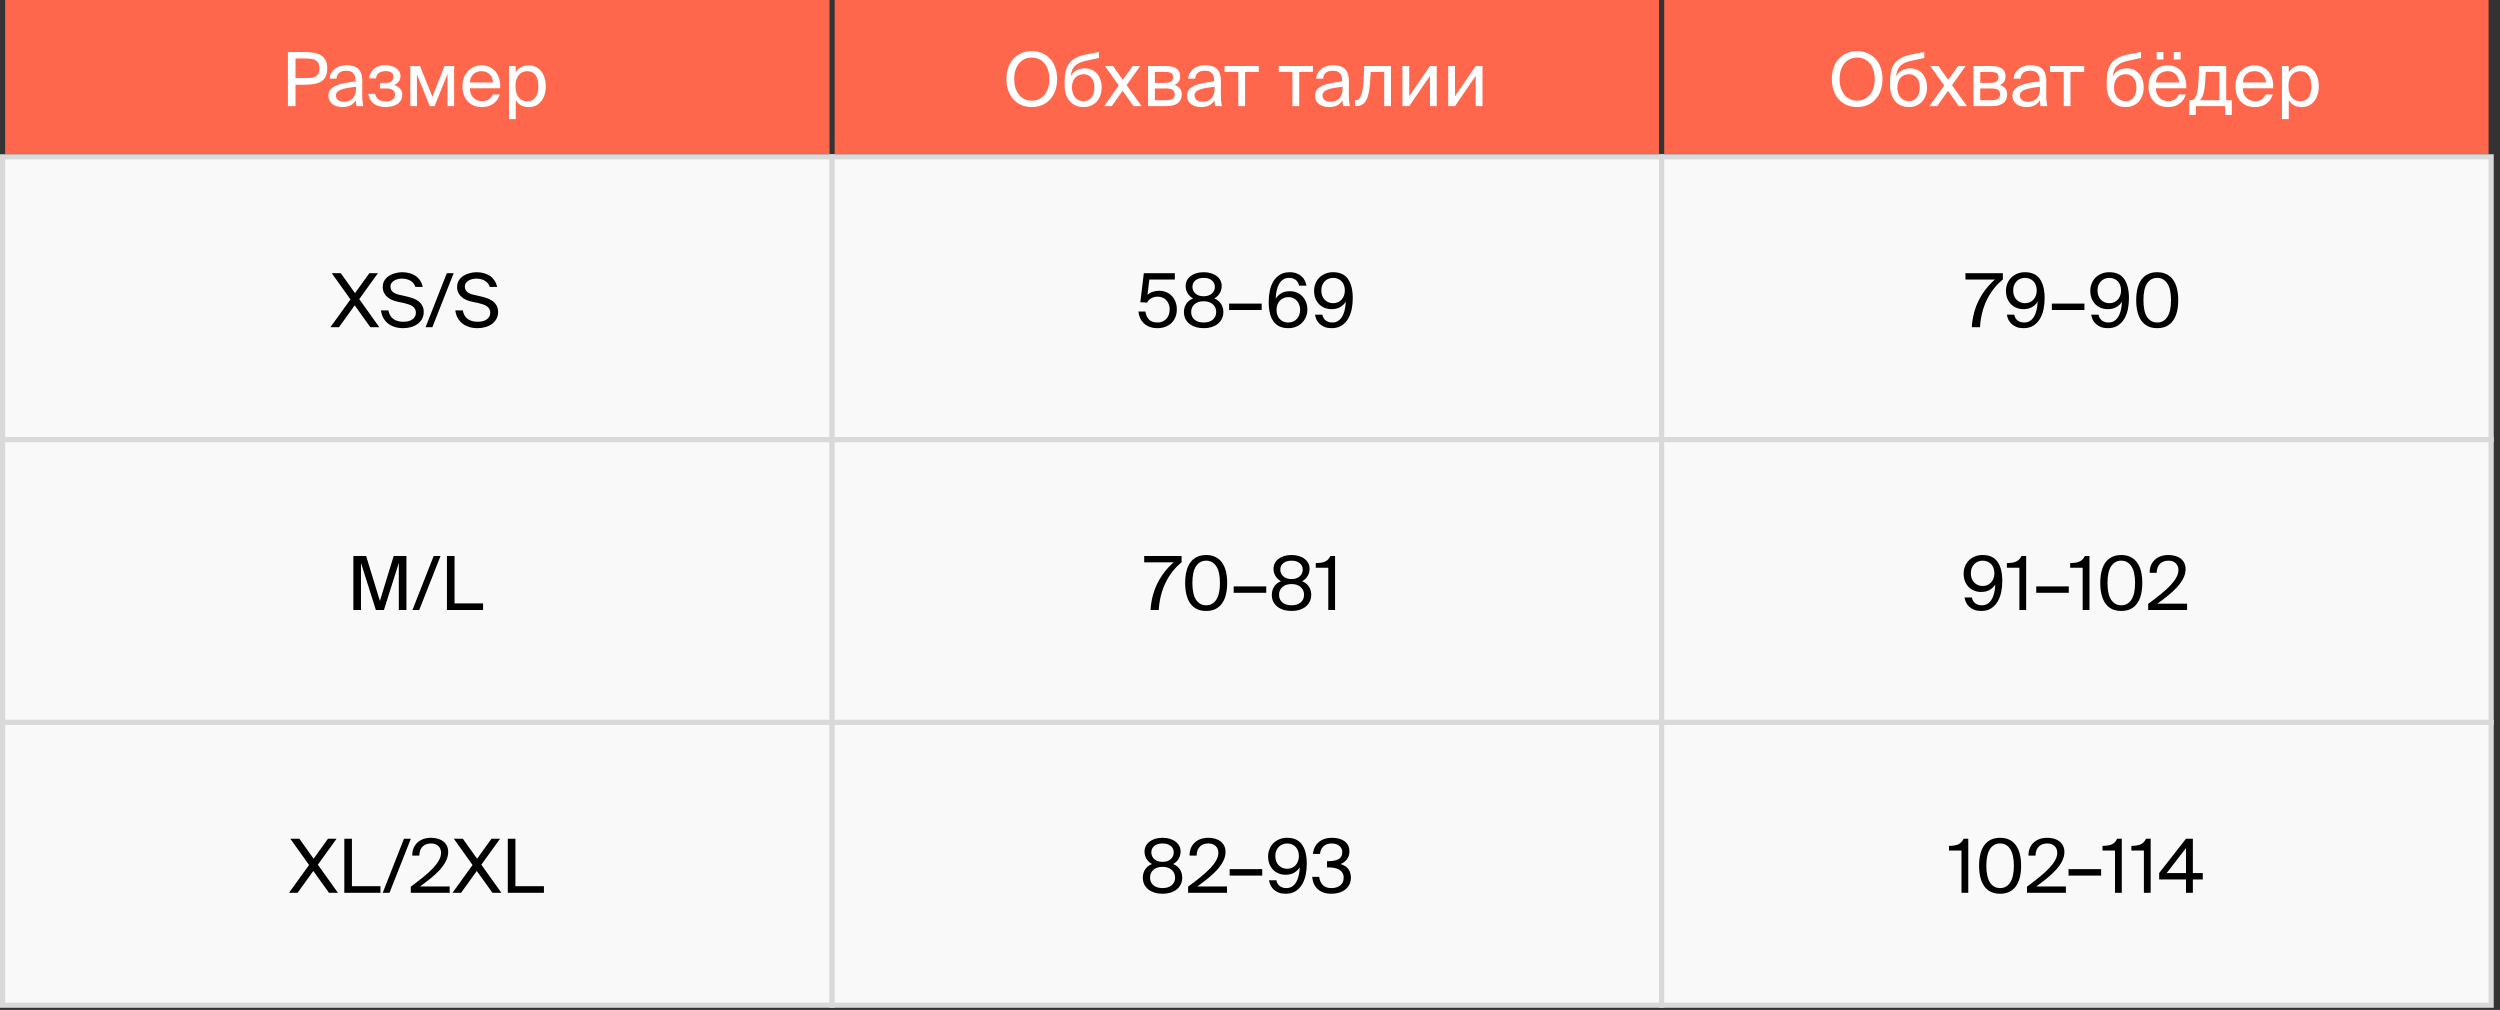
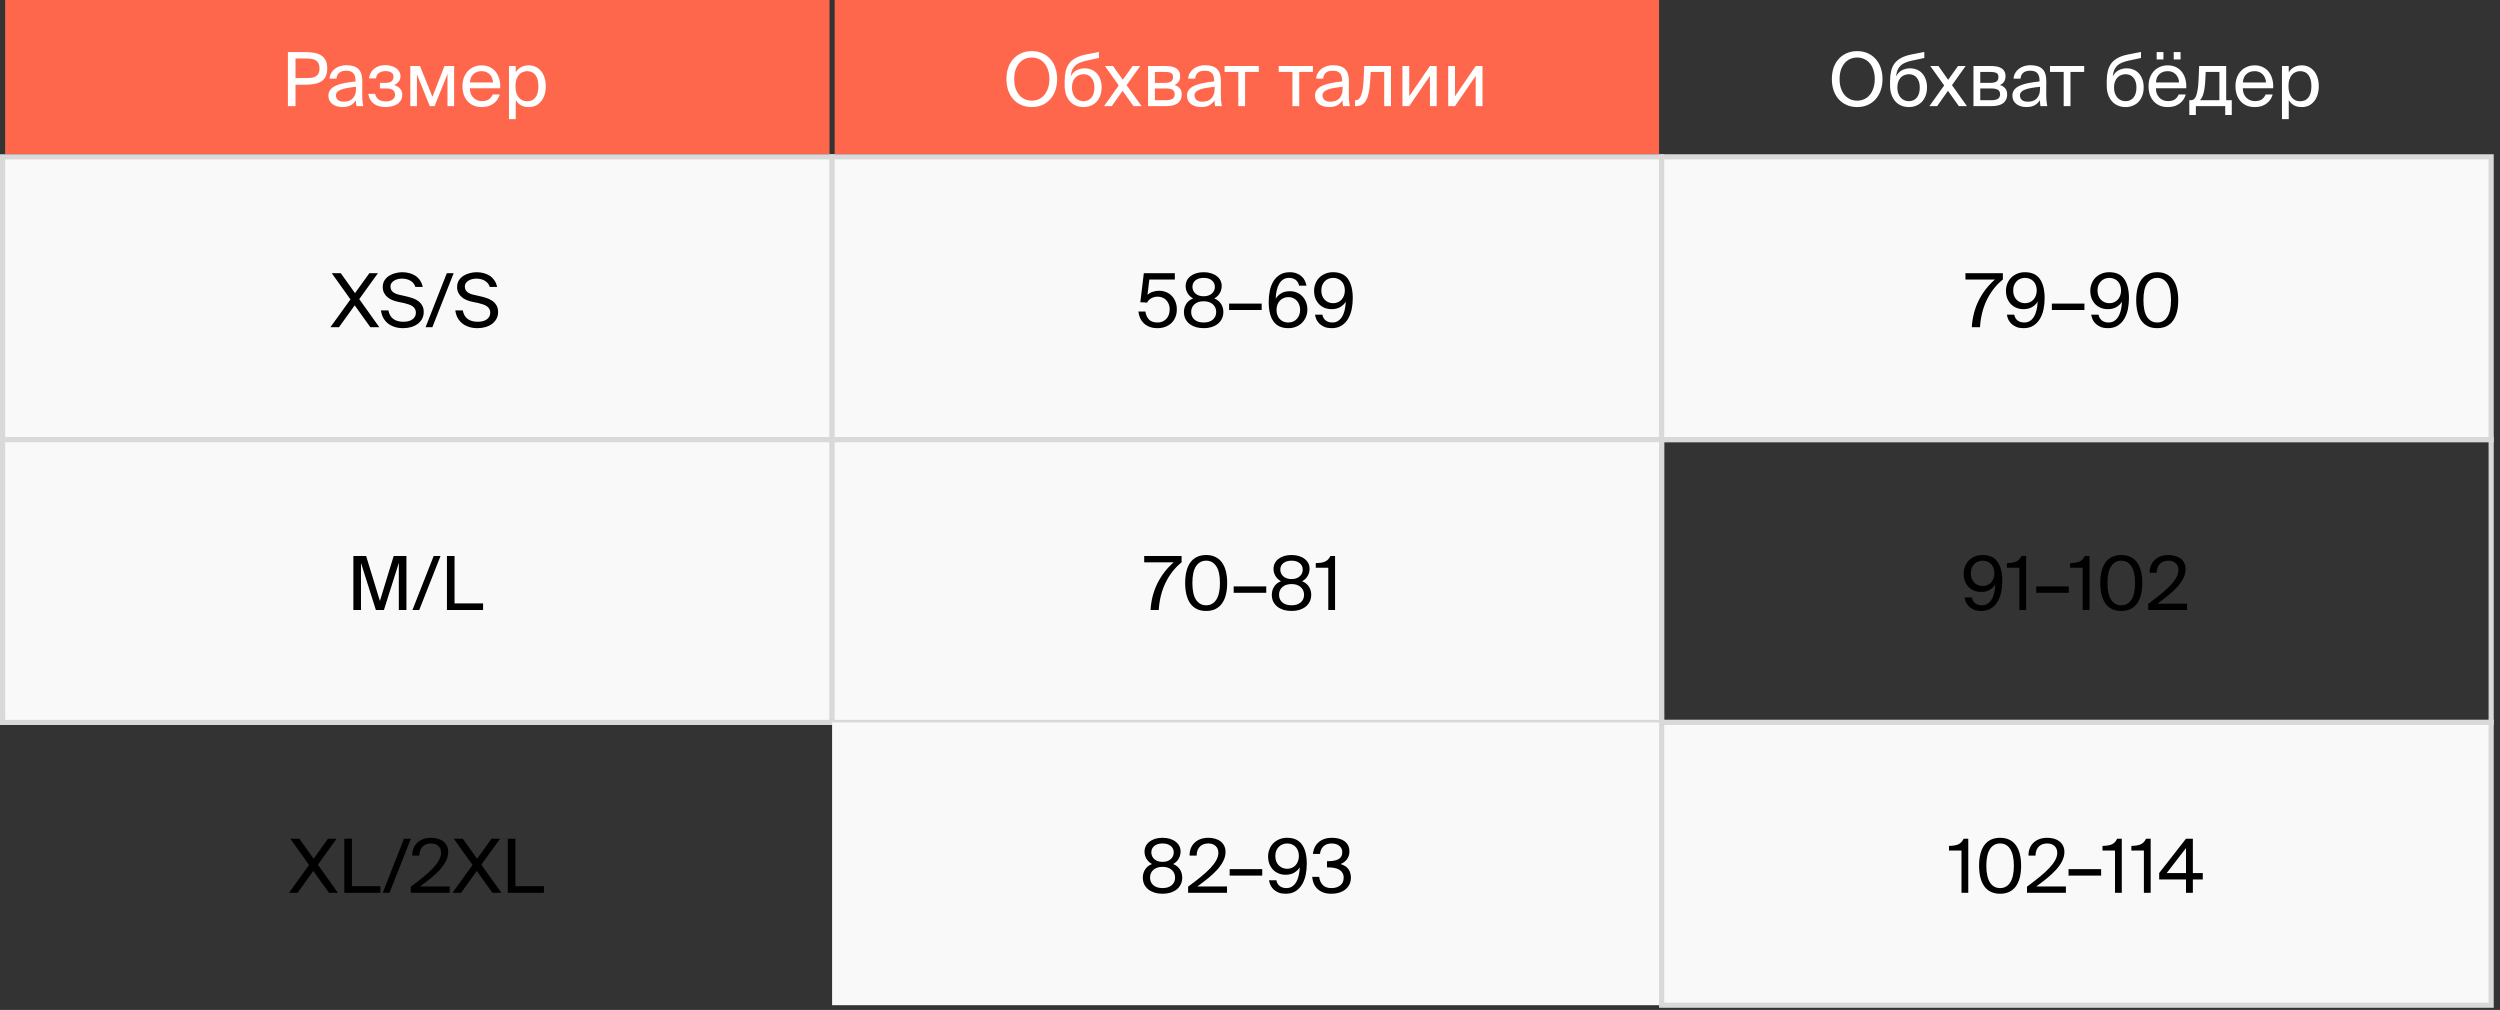
<svg xmlns="http://www.w3.org/2000/svg" width="302" height="122" viewBox="0 0 302 122" fill="none">
  <rect x="0" y="0" width="302" height="122" fill="#333333" stroke="none" />
  <rect width="99.586" height="18.634" transform="translate(0.621)" fill="#FF674D" />
  <path d="M36.821 6.292C37.217 6.292 37.58 6.319 37.91 6.373C38.246 6.427 38.534 6.529 38.774 6.679C39.014 6.823 39.2 7.024 39.332 7.282C39.464 7.534 39.53 7.861 39.53 8.263C39.53 8.671 39.464 9.004 39.332 9.262C39.2 9.514 39.014 9.712 38.774 9.856C38.534 10 38.246 10.099 37.91 10.153C37.58 10.207 37.217 10.234 36.821 10.234H35.696V12.817H34.778V6.292H36.821ZM35.696 7.066V9.433H36.893C37.133 9.433 37.355 9.424 37.559 9.406C37.769 9.382 37.949 9.331 38.099 9.253C38.255 9.169 38.375 9.052 38.459 8.902C38.549 8.746 38.594 8.533 38.594 8.263C38.594 7.999 38.549 7.789 38.459 7.633C38.375 7.471 38.255 7.348 38.099 7.264C37.949 7.18 37.769 7.126 37.559 7.102C37.355 7.078 37.133 7.066 36.893 7.066H35.696ZM43.01 10.486C42.638 10.522 42.302 10.567 42.002 10.621C41.702 10.669 41.447 10.732 41.237 10.81C41.027 10.882 40.865 10.978 40.751 11.098C40.637 11.212 40.58 11.353 40.58 11.521C40.58 11.749 40.661 11.935 40.823 12.079C40.991 12.217 41.222 12.286 41.516 12.286C41.708 12.286 41.894 12.262 42.074 12.214C42.254 12.16 42.413 12.073 42.551 11.953C42.689 11.827 42.8 11.659 42.884 11.449C42.968 11.239 43.01 10.972 43.01 10.648V10.486ZM41.336 12.934C41.108 12.934 40.892 12.901 40.688 12.835C40.49 12.775 40.313 12.688 40.157 12.574C40.007 12.454 39.887 12.31 39.797 12.142C39.713 11.968 39.671 11.773 39.671 11.557C39.671 11.269 39.749 11.029 39.905 10.837C40.061 10.639 40.28 10.477 40.562 10.351C40.85 10.219 41.195 10.114 41.597 10.036C41.999 9.958 42.449 9.892 42.947 9.838V9.703C42.947 9.475 42.917 9.286 42.857 9.136C42.803 8.986 42.725 8.869 42.623 8.785C42.521 8.695 42.401 8.632 42.263 8.596C42.125 8.56 41.978 8.542 41.822 8.542C41.444 8.542 41.159 8.629 40.967 8.803C40.775 8.971 40.67 9.205 40.652 9.505H39.806C39.824 9.247 39.893 9.016 40.013 8.812C40.133 8.608 40.286 8.437 40.472 8.299C40.658 8.161 40.868 8.056 41.102 7.984C41.336 7.912 41.579 7.876 41.831 7.876C42.503 7.876 42.995 8.032 43.307 8.344C43.619 8.656 43.772 9.16 43.766 9.856L43.757 10.99C43.751 11.398 43.757 11.749 43.775 12.043C43.799 12.331 43.835 12.589 43.883 12.817H43.055C43.043 12.727 43.031 12.622 43.019 12.502C43.007 12.382 42.998 12.25 42.992 12.106C42.842 12.358 42.635 12.559 42.371 12.709C42.113 12.859 41.768 12.934 41.336 12.934ZM47.614 10.279C47.74 10.315 47.863 10.366 47.983 10.432C48.103 10.498 48.208 10.579 48.298 10.675C48.388 10.765 48.46 10.876 48.514 11.008C48.568 11.134 48.595 11.278 48.595 11.44C48.595 11.704 48.538 11.929 48.424 12.115C48.316 12.301 48.166 12.457 47.974 12.583C47.788 12.703 47.572 12.79 47.326 12.844C47.08 12.904 46.822 12.934 46.552 12.934C46.294 12.934 46.048 12.901 45.814 12.835C45.586 12.775 45.379 12.682 45.193 12.556C45.013 12.424 44.86 12.259 44.734 12.061C44.614 11.857 44.533 11.617 44.491 11.341H45.319C45.385 11.653 45.529 11.884 45.751 12.034C45.973 12.178 46.258 12.25 46.606 12.25C46.948 12.25 47.218 12.178 47.416 12.034C47.62 11.89 47.722 11.704 47.722 11.476C47.722 11.194 47.632 10.993 47.452 10.873C47.272 10.747 47.011 10.684 46.669 10.684H45.895V10.009H46.624C46.906 10.009 47.128 9.946 47.29 9.82C47.452 9.694 47.533 9.505 47.533 9.253C47.533 9.025 47.44 8.857 47.254 8.749C47.074 8.641 46.852 8.587 46.588 8.587C46.288 8.587 46.03 8.653 45.814 8.785C45.604 8.911 45.472 9.139 45.418 9.469H44.572C44.656 8.941 44.878 8.542 45.238 8.272C45.598 8.002 46.033 7.867 46.543 7.867C46.783 7.867 47.011 7.897 47.227 7.957C47.449 8.011 47.644 8.095 47.812 8.209C47.986 8.323 48.124 8.467 48.226 8.641C48.328 8.809 48.379 9.007 48.379 9.235C48.379 9.481 48.304 9.691 48.154 9.865C48.01 10.039 47.83 10.177 47.614 10.279ZM54.858 12.817H54.057V8.929L52.5 12.817H51.915L50.367 8.983V12.817H49.566V7.975H50.736L52.239 11.701L53.688 7.975H54.858V12.817ZM58.217 12.934C57.827 12.934 57.485 12.871 57.191 12.745C56.903 12.613 56.66 12.433 56.462 12.205C56.264 11.977 56.114 11.71 56.012 11.404C55.916 11.098 55.868 10.765 55.868 10.405C55.868 10.021 55.925 9.676 56.039 9.37C56.159 9.058 56.321 8.794 56.525 8.578C56.735 8.356 56.981 8.188 57.263 8.074C57.545 7.954 57.854 7.894 58.19 7.894C58.562 7.894 58.892 7.966 59.18 8.11C59.474 8.254 59.717 8.452 59.909 8.704C60.101 8.956 60.239 9.25 60.323 9.586C60.413 9.922 60.446 10.282 60.422 10.666H56.759C56.759 10.906 56.795 11.122 56.867 11.314C56.945 11.506 57.05 11.668 57.182 11.8C57.314 11.932 57.467 12.034 57.641 12.106C57.815 12.178 58.001 12.214 58.199 12.214C58.577 12.214 58.865 12.142 59.063 11.998C59.261 11.848 59.411 11.653 59.513 11.413H60.359C60.305 11.623 60.218 11.821 60.098 12.007C59.978 12.187 59.828 12.346 59.648 12.484C59.474 12.622 59.267 12.733 59.027 12.817C58.787 12.895 58.517 12.934 58.217 12.934ZM58.19 8.596C57.776 8.596 57.44 8.716 57.182 8.956C56.924 9.19 56.786 9.526 56.768 9.964H59.558C59.552 9.796 59.519 9.631 59.459 9.469C59.399 9.301 59.312 9.154 59.198 9.028C59.084 8.896 58.943 8.791 58.775 8.713C58.607 8.635 58.412 8.596 58.19 8.596ZM62.303 7.975V8.74C62.453 8.482 62.657 8.278 62.915 8.128C63.173 7.972 63.497 7.894 63.887 7.894C64.175 7.894 64.442 7.951 64.688 8.065C64.934 8.179 65.15 8.344 65.336 8.56C65.522 8.776 65.666 9.04 65.768 9.352C65.876 9.664 65.93 10.018 65.93 10.414C65.93 10.816 65.876 11.173 65.768 11.485C65.666 11.797 65.522 12.061 65.336 12.277C65.15 12.493 64.934 12.658 64.688 12.772C64.442 12.88 64.175 12.934 63.887 12.934C63.497 12.934 63.173 12.859 62.915 12.709C62.657 12.553 62.453 12.346 62.303 12.088V14.392H61.484V7.975H62.303ZM62.267 10.414C62.267 10.732 62.306 11.008 62.384 11.242C62.462 11.47 62.567 11.659 62.699 11.809C62.831 11.953 62.981 12.061 63.149 12.133C63.323 12.199 63.5 12.232 63.68 12.232C64.118 12.232 64.454 12.076 64.688 11.764C64.922 11.446 65.039 10.996 65.039 10.414C65.039 9.832 64.922 9.385 64.688 9.073C64.454 8.755 64.118 8.596 63.68 8.596C63.5 8.596 63.323 8.632 63.149 8.704C62.981 8.77 62.831 8.878 62.699 9.028C62.567 9.172 62.462 9.361 62.384 9.595C62.306 9.823 62.267 10.096 62.267 10.414Z" fill="white" />
  <rect width="99.586" height="18.634" transform="translate(100.828)" fill="#FF674D" />
  <path d="M122.516 9.55C122.516 9.97 122.57 10.342 122.678 10.666C122.792 10.99 122.942 11.263 123.128 11.485C123.32 11.707 123.545 11.875 123.803 11.989C124.061 12.103 124.34 12.16 124.64 12.16C124.934 12.16 125.21 12.103 125.468 11.989C125.732 11.875 125.957 11.707 126.143 11.485C126.335 11.263 126.485 10.99 126.593 10.666C126.707 10.342 126.764 9.97 126.764 9.55C126.764 9.13 126.707 8.758 126.593 8.434C126.485 8.11 126.335 7.84 126.143 7.624C125.957 7.402 125.732 7.234 125.468 7.12C125.21 7.006 124.934 6.949 124.64 6.949C124.34 6.949 124.061 7.006 123.803 7.12C123.545 7.234 123.32 7.402 123.128 7.624C122.942 7.84 122.792 8.11 122.678 8.434C122.57 8.758 122.516 9.13 122.516 9.55ZM127.7 9.55C127.7 10.042 127.628 10.495 127.484 10.909C127.346 11.323 127.142 11.68 126.872 11.98C126.608 12.28 126.287 12.514 125.909 12.682C125.531 12.85 125.108 12.934 124.64 12.934C124.172 12.934 123.749 12.85 123.371 12.682C122.993 12.514 122.669 12.28 122.399 11.98C122.135 11.68 121.931 11.323 121.787 10.909C121.649 10.495 121.58 10.042 121.58 9.55C121.58 9.058 121.649 8.605 121.787 8.191C121.931 7.777 122.135 7.423 122.399 7.129C122.669 6.829 122.993 6.595 123.371 6.427C123.749 6.259 124.172 6.175 124.64 6.175C125.108 6.175 125.531 6.259 125.909 6.427C126.287 6.595 126.608 6.829 126.872 7.129C127.142 7.423 127.346 7.777 127.484 8.191C127.628 8.605 127.7 9.058 127.7 9.55ZM131.032 8.254C131.308 8.254 131.569 8.302 131.815 8.398C132.061 8.494 132.277 8.638 132.463 8.83C132.649 9.022 132.796 9.262 132.904 9.55C133.018 9.832 133.075 10.165 133.075 10.549C133.075 10.939 133.015 11.284 132.895 11.584C132.781 11.878 132.625 12.127 132.427 12.331C132.229 12.529 131.995 12.679 131.725 12.781C131.461 12.883 131.182 12.934 130.888 12.934C130.576 12.934 130.282 12.88 130.006 12.772C129.73 12.664 129.487 12.499 129.277 12.277C129.073 12.055 128.911 11.782 128.791 11.458C128.671 11.128 128.611 10.741 128.611 10.297V9.739C128.617 9.301 128.662 8.911 128.746 8.569C128.83 8.221 128.968 7.918 129.16 7.66C129.358 7.396 129.619 7.177 129.943 7.003C130.267 6.823 130.672 6.685 131.158 6.589L132.751 6.274V7.003L131.203 7.336C130.909 7.402 130.651 7.483 130.429 7.579C130.213 7.669 130.027 7.789 129.871 7.939C129.721 8.083 129.601 8.263 129.511 8.479C129.427 8.689 129.37 8.944 129.34 9.244C129.502 8.908 129.733 8.659 130.033 8.497C130.339 8.335 130.672 8.254 131.032 8.254ZM130.888 12.223C131.284 12.223 131.602 12.079 131.842 11.791C132.082 11.503 132.202 11.095 132.202 10.567C132.202 10.303 132.169 10.072 132.103 9.874C132.037 9.67 131.944 9.502 131.824 9.37C131.71 9.232 131.572 9.13 131.41 9.064C131.254 8.998 131.083 8.965 130.897 8.965C130.711 8.965 130.534 8.998 130.366 9.064C130.198 9.124 130.048 9.22 129.916 9.352C129.79 9.484 129.688 9.652 129.61 9.856C129.532 10.054 129.493 10.288 129.493 10.558C129.493 10.816 129.526 11.047 129.592 11.251C129.664 11.455 129.76 11.629 129.88 11.773C130.006 11.917 130.153 12.028 130.321 12.106C130.495 12.184 130.684 12.223 130.888 12.223ZM136.093 10.288L137.902 12.817H136.921L135.607 10.972L134.302 12.817H133.366L135.148 10.324L133.474 7.975H134.455L135.634 9.64L136.822 7.975H137.74L136.093 10.288ZM140.795 7.975C141.035 7.975 141.263 7.993 141.479 8.029C141.695 8.065 141.881 8.131 142.037 8.227C142.199 8.317 142.325 8.443 142.415 8.605C142.511 8.761 142.559 8.962 142.559 9.208C142.559 9.724 142.334 10.078 141.884 10.27C142.136 10.342 142.343 10.468 142.505 10.648C142.673 10.828 142.757 11.08 142.757 11.404C142.757 11.656 142.709 11.872 142.613 12.052C142.523 12.232 142.397 12.379 142.235 12.493C142.073 12.601 141.881 12.682 141.659 12.736C141.437 12.79 141.197 12.817 140.939 12.817H138.689V7.975H140.795ZM140.741 10.009C141.041 10.009 141.275 9.961 141.443 9.865C141.617 9.763 141.704 9.574 141.704 9.298C141.704 9.046 141.614 8.881 141.434 8.803C141.26 8.725 141.02 8.686 140.714 8.686H139.508V10.009H140.741ZM139.508 12.106H140.813C141.173 12.106 141.443 12.052 141.623 11.944C141.809 11.83 141.902 11.647 141.902 11.395C141.902 11.125 141.809 10.939 141.623 10.837C141.443 10.735 141.164 10.684 140.786 10.684H139.508V12.106ZM146.731 10.486C146.359 10.522 146.023 10.567 145.723 10.621C145.423 10.669 145.168 10.732 144.958 10.81C144.748 10.882 144.586 10.978 144.472 11.098C144.358 11.212 144.301 11.353 144.301 11.521C144.301 11.749 144.382 11.935 144.544 12.079C144.712 12.217 144.943 12.286 145.237 12.286C145.429 12.286 145.615 12.262 145.795 12.214C145.975 12.16 146.134 12.073 146.272 11.953C146.41 11.827 146.521 11.659 146.605 11.449C146.689 11.239 146.731 10.972 146.731 10.648V10.486ZM145.057 12.934C144.829 12.934 144.613 12.901 144.409 12.835C144.211 12.775 144.034 12.688 143.878 12.574C143.728 12.454 143.608 12.31 143.518 12.142C143.434 11.968 143.392 11.773 143.392 11.557C143.392 11.269 143.47 11.029 143.626 10.837C143.782 10.639 144.001 10.477 144.283 10.351C144.571 10.219 144.916 10.114 145.318 10.036C145.72 9.958 146.17 9.892 146.668 9.838V9.703C146.668 9.475 146.638 9.286 146.578 9.136C146.524 8.986 146.446 8.869 146.344 8.785C146.242 8.695 146.122 8.632 145.984 8.596C145.846 8.56 145.699 8.542 145.543 8.542C145.165 8.542 144.88 8.629 144.688 8.803C144.496 8.971 144.391 9.205 144.373 9.505H143.527C143.545 9.247 143.614 9.016 143.734 8.812C143.854 8.608 144.007 8.437 144.193 8.299C144.379 8.161 144.589 8.056 144.823 7.984C145.057 7.912 145.3 7.876 145.552 7.876C146.224 7.876 146.716 8.032 147.028 8.344C147.34 8.656 147.493 9.16 147.487 9.856L147.478 10.99C147.472 11.398 147.478 11.749 147.496 12.043C147.52 12.331 147.556 12.589 147.604 12.817H146.776C146.764 12.727 146.752 12.622 146.74 12.502C146.728 12.382 146.719 12.25 146.713 12.106C146.563 12.358 146.356 12.559 146.092 12.709C145.834 12.859 145.489 12.934 145.057 12.934ZM150.406 8.686V12.817H149.587V8.686H147.931V7.975H152.062V8.686H150.406ZM156.945 8.686V12.817H156.126V8.686H154.47V7.975H158.601V8.686H156.945ZM162.191 10.486C161.819 10.522 161.483 10.567 161.183 10.621C160.883 10.669 160.628 10.732 160.418 10.81C160.208 10.882 160.046 10.978 159.932 11.098C159.818 11.212 159.761 11.353 159.761 11.521C159.761 11.749 159.842 11.935 160.004 12.079C160.172 12.217 160.403 12.286 160.697 12.286C160.889 12.286 161.075 12.262 161.255 12.214C161.435 12.16 161.594 12.073 161.732 11.953C161.87 11.827 161.981 11.659 162.065 11.449C162.149 11.239 162.191 10.972 162.191 10.648V10.486ZM160.517 12.934C160.289 12.934 160.073 12.901 159.869 12.835C159.671 12.775 159.494 12.688 159.338 12.574C159.188 12.454 159.068 12.31 158.978 12.142C158.894 11.968 158.852 11.773 158.852 11.557C158.852 11.269 158.93 11.029 159.086 10.837C159.242 10.639 159.461 10.477 159.743 10.351C160.031 10.219 160.376 10.114 160.778 10.036C161.18 9.958 161.63 9.892 162.128 9.838V9.703C162.128 9.475 162.098 9.286 162.038 9.136C161.984 8.986 161.906 8.869 161.804 8.785C161.702 8.695 161.582 8.632 161.444 8.596C161.306 8.56 161.159 8.542 161.003 8.542C160.625 8.542 160.34 8.629 160.148 8.803C159.956 8.971 159.851 9.205 159.833 9.505H158.987C159.005 9.247 159.074 9.016 159.194 8.812C159.314 8.608 159.467 8.437 159.653 8.299C159.839 8.161 160.049 8.056 160.283 7.984C160.517 7.912 160.76 7.876 161.012 7.876C161.684 7.876 162.176 8.032 162.488 8.344C162.8 8.656 162.953 9.16 162.947 9.856L162.938 10.99C162.932 11.398 162.938 11.749 162.956 12.043C162.98 12.331 163.016 12.589 163.064 12.817H162.236C162.224 12.727 162.212 12.622 162.2 12.502C162.188 12.382 162.179 12.25 162.173 12.106C162.023 12.358 161.816 12.559 161.552 12.709C161.294 12.859 160.949 12.934 160.517 12.934ZM168.029 12.817H167.21V8.686H165.581L165.509 9.856C165.479 10.342 165.428 10.771 165.356 11.143C165.284 11.515 165.182 11.824 165.05 12.07C164.924 12.316 164.762 12.502 164.564 12.628C164.366 12.754 164.126 12.817 163.844 12.817H163.691V12.106H163.781C163.889 12.106 163.994 12.073 164.096 12.007C164.198 11.935 164.291 11.806 164.375 11.62C164.465 11.434 164.54 11.182 164.6 10.864C164.66 10.546 164.702 10.135 164.726 9.631L164.798 7.975H168.029V12.817ZM172.737 9.163L170.235 12.817H169.416V7.975H170.235V11.629L172.737 7.975H173.556V12.817H172.737V9.163ZM178.265 9.163L175.763 12.817H174.944V7.975H175.763V11.629L178.265 7.975H179.084V12.817H178.265V9.163Z" fill="white" />
-   <rect width="99.586" height="18.634" transform="translate(201.035)" fill="#FF674D" />
  <path d="M222.223 9.55C222.223 9.97 222.277 10.342 222.385 10.666C222.499 10.99 222.649 11.263 222.835 11.485C223.027 11.707 223.252 11.875 223.51 11.989C223.768 12.103 224.047 12.16 224.347 12.16C224.641 12.16 224.917 12.103 225.175 11.989C225.439 11.875 225.664 11.707 225.85 11.485C226.042 11.263 226.192 10.99 226.3 10.666C226.414 10.342 226.471 9.97 226.471 9.55C226.471 9.13 226.414 8.758 226.3 8.434C226.192 8.11 226.042 7.84 225.85 7.624C225.664 7.402 225.439 7.234 225.175 7.12C224.917 7.006 224.641 6.949 224.347 6.949C224.047 6.949 223.768 7.006 223.51 7.12C223.252 7.234 223.027 7.402 222.835 7.624C222.649 7.84 222.499 8.11 222.385 8.434C222.277 8.758 222.223 9.13 222.223 9.55ZM227.407 9.55C227.407 10.042 227.335 10.495 227.191 10.909C227.053 11.323 226.849 11.68 226.579 11.98C226.315 12.28 225.994 12.514 225.616 12.682C225.238 12.85 224.815 12.934 224.347 12.934C223.879 12.934 223.456 12.85 223.078 12.682C222.7 12.514 222.376 12.28 222.106 11.98C221.842 11.68 221.638 11.323 221.494 10.909C221.356 10.495 221.287 10.042 221.287 9.55C221.287 9.058 221.356 8.605 221.494 8.191C221.638 7.777 221.842 7.423 222.106 7.129C222.376 6.829 222.7 6.595 223.078 6.427C223.456 6.259 223.879 6.175 224.347 6.175C224.815 6.175 225.238 6.259 225.616 6.427C225.994 6.595 226.315 6.829 226.579 7.129C226.849 7.423 227.053 7.777 227.191 8.191C227.335 8.605 227.407 9.058 227.407 9.55ZM230.739 8.254C231.015 8.254 231.276 8.302 231.522 8.398C231.768 8.494 231.984 8.638 232.17 8.83C232.356 9.022 232.503 9.262 232.611 9.55C232.725 9.832 232.782 10.165 232.782 10.549C232.782 10.939 232.722 11.284 232.602 11.584C232.488 11.878 232.332 12.127 232.134 12.331C231.936 12.529 231.702 12.679 231.432 12.781C231.168 12.883 230.889 12.934 230.595 12.934C230.283 12.934 229.989 12.88 229.713 12.772C229.437 12.664 229.194 12.499 228.984 12.277C228.78 12.055 228.618 11.782 228.498 11.458C228.378 11.128 228.318 10.741 228.318 10.297V9.739C228.324 9.301 228.369 8.911 228.453 8.569C228.537 8.221 228.675 7.918 228.867 7.66C229.065 7.396 229.326 7.177 229.65 7.003C229.974 6.823 230.379 6.685 230.865 6.589L232.458 6.274V7.003L230.91 7.336C230.616 7.402 230.358 7.483 230.136 7.579C229.92 7.669 229.734 7.789 229.578 7.939C229.428 8.083 229.308 8.263 229.218 8.479C229.134 8.689 229.077 8.944 229.047 9.244C229.209 8.908 229.44 8.659 229.74 8.497C230.046 8.335 230.379 8.254 230.739 8.254ZM230.595 12.223C230.991 12.223 231.309 12.079 231.549 11.791C231.789 11.503 231.909 11.095 231.909 10.567C231.909 10.303 231.876 10.072 231.81 9.874C231.744 9.67 231.651 9.502 231.531 9.37C231.417 9.232 231.279 9.13 231.117 9.064C230.961 8.998 230.79 8.965 230.604 8.965C230.418 8.965 230.241 8.998 230.073 9.064C229.905 9.124 229.755 9.22 229.623 9.352C229.497 9.484 229.395 9.652 229.317 9.856C229.239 10.054 229.2 10.288 229.2 10.558C229.2 10.816 229.233 11.047 229.299 11.251C229.371 11.455 229.467 11.629 229.587 11.773C229.713 11.917 229.86 12.028 230.028 12.106C230.202 12.184 230.391 12.223 230.595 12.223ZM235.8 10.288L237.609 12.817H236.628L235.314 10.972L234.009 12.817H233.073L234.855 10.324L233.181 7.975H234.162L235.341 9.64L236.529 7.975H237.447L235.8 10.288ZM240.502 7.975C240.742 7.975 240.97 7.993 241.186 8.029C241.402 8.065 241.588 8.131 241.744 8.227C241.906 8.317 242.032 8.443 242.122 8.605C242.218 8.761 242.266 8.962 242.266 9.208C242.266 9.724 242.041 10.078 241.591 10.27C241.843 10.342 242.05 10.468 242.212 10.648C242.38 10.828 242.464 11.08 242.464 11.404C242.464 11.656 242.416 11.872 242.32 12.052C242.23 12.232 242.104 12.379 241.942 12.493C241.78 12.601 241.588 12.682 241.366 12.736C241.144 12.79 240.904 12.817 240.646 12.817H238.396V7.975H240.502ZM240.448 10.009C240.748 10.009 240.982 9.961 241.15 9.865C241.324 9.763 241.411 9.574 241.411 9.298C241.411 9.046 241.321 8.881 241.141 8.803C240.967 8.725 240.727 8.686 240.421 8.686H239.215V10.009H240.448ZM239.215 12.106H240.52C240.88 12.106 241.15 12.052 241.33 11.944C241.516 11.83 241.609 11.647 241.609 11.395C241.609 11.125 241.516 10.939 241.33 10.837C241.15 10.735 240.871 10.684 240.493 10.684H239.215V12.106ZM246.438 10.486C246.066 10.522 245.73 10.567 245.43 10.621C245.13 10.669 244.875 10.732 244.665 10.81C244.455 10.882 244.293 10.978 244.179 11.098C244.065 11.212 244.008 11.353 244.008 11.521C244.008 11.749 244.089 11.935 244.251 12.079C244.419 12.217 244.65 12.286 244.944 12.286C245.136 12.286 245.322 12.262 245.502 12.214C245.682 12.16 245.841 12.073 245.979 11.953C246.117 11.827 246.228 11.659 246.312 11.449C246.396 11.239 246.438 10.972 246.438 10.648V10.486ZM244.764 12.934C244.536 12.934 244.32 12.901 244.116 12.835C243.918 12.775 243.741 12.688 243.585 12.574C243.435 12.454 243.315 12.31 243.225 12.142C243.141 11.968 243.099 11.773 243.099 11.557C243.099 11.269 243.177 11.029 243.333 10.837C243.489 10.639 243.708 10.477 243.99 10.351C244.278 10.219 244.623 10.114 245.025 10.036C245.427 9.958 245.877 9.892 246.375 9.838V9.703C246.375 9.475 246.345 9.286 246.285 9.136C246.231 8.986 246.153 8.869 246.051 8.785C245.949 8.695 245.829 8.632 245.691 8.596C245.553 8.56 245.406 8.542 245.25 8.542C244.872 8.542 244.587 8.629 244.395 8.803C244.203 8.971 244.098 9.205 244.08 9.505H243.234C243.252 9.247 243.321 9.016 243.441 8.812C243.561 8.608 243.714 8.437 243.9 8.299C244.086 8.161 244.296 8.056 244.53 7.984C244.764 7.912 245.007 7.876 245.259 7.876C245.931 7.876 246.423 8.032 246.735 8.344C247.047 8.656 247.2 9.16 247.194 9.856L247.185 10.99C247.179 11.398 247.185 11.749 247.203 12.043C247.227 12.331 247.263 12.589 247.311 12.817H246.483C246.471 12.727 246.459 12.622 246.447 12.502C246.435 12.382 246.426 12.25 246.42 12.106C246.27 12.358 246.063 12.559 245.799 12.709C245.541 12.859 245.196 12.934 244.764 12.934ZM250.113 8.686V12.817H249.294V8.686H247.638V7.975H251.769V8.686H250.113ZM256.913 8.254C257.189 8.254 257.45 8.302 257.696 8.398C257.942 8.494 258.158 8.638 258.344 8.83C258.53 9.022 258.677 9.262 258.785 9.55C258.899 9.832 258.956 10.165 258.956 10.549C258.956 10.939 258.896 11.284 258.776 11.584C258.662 11.878 258.506 12.127 258.308 12.331C258.11 12.529 257.876 12.679 257.606 12.781C257.342 12.883 257.063 12.934 256.769 12.934C256.457 12.934 256.163 12.88 255.887 12.772C255.611 12.664 255.368 12.499 255.158 12.277C254.954 12.055 254.792 11.782 254.672 11.458C254.552 11.128 254.492 10.741 254.492 10.297V9.739C254.498 9.301 254.543 8.911 254.627 8.569C254.711 8.221 254.849 7.918 255.041 7.66C255.239 7.396 255.5 7.177 255.824 7.003C256.148 6.823 256.553 6.685 257.039 6.589L258.632 6.274V7.003L257.084 7.336C256.79 7.402 256.532 7.483 256.31 7.579C256.094 7.669 255.908 7.789 255.752 7.939C255.602 8.083 255.482 8.263 255.392 8.479C255.308 8.689 255.251 8.944 255.221 9.244C255.383 8.908 255.614 8.659 255.914 8.497C256.22 8.335 256.553 8.254 256.913 8.254ZM256.769 12.223C257.165 12.223 257.483 12.079 257.723 11.791C257.963 11.503 258.083 11.095 258.083 10.567C258.083 10.303 258.05 10.072 257.984 9.874C257.918 9.67 257.825 9.502 257.705 9.37C257.591 9.232 257.453 9.13 257.291 9.064C257.135 8.998 256.964 8.965 256.778 8.965C256.592 8.965 256.415 8.998 256.247 9.064C256.079 9.124 255.929 9.22 255.797 9.352C255.671 9.484 255.569 9.652 255.491 9.856C255.413 10.054 255.374 10.288 255.374 10.558C255.374 10.816 255.407 11.047 255.473 11.251C255.545 11.455 255.641 11.629 255.761 11.773C255.887 11.917 256.034 12.028 256.202 12.106C256.376 12.184 256.565 12.223 256.769 12.223ZM260.524 6.292H261.343V7.183H260.524V6.292ZM263.413 6.292V7.183H262.585V6.292H263.413ZM261.892 12.934C261.502 12.934 261.16 12.871 260.866 12.745C260.578 12.613 260.335 12.433 260.137 12.205C259.939 11.977 259.789 11.71 259.687 11.404C259.591 11.098 259.543 10.765 259.543 10.405C259.543 10.021 259.6 9.676 259.714 9.37C259.834 9.058 259.996 8.794 260.2 8.578C260.41 8.356 260.656 8.188 260.938 8.074C261.22 7.954 261.529 7.894 261.865 7.894C262.237 7.894 262.567 7.966 262.855 8.11C263.149 8.254 263.392 8.452 263.584 8.704C263.776 8.956 263.914 9.25 263.998 9.586C264.088 9.922 264.121 10.282 264.097 10.666H260.434C260.434 10.906 260.47 11.122 260.542 11.314C260.62 11.506 260.725 11.668 260.857 11.8C260.989 11.932 261.142 12.034 261.316 12.106C261.49 12.178 261.676 12.214 261.874 12.214C262.252 12.214 262.54 12.142 262.738 11.998C262.936 11.848 263.086 11.653 263.188 11.413H264.034C263.98 11.623 263.893 11.821 263.773 12.007C263.653 12.187 263.503 12.346 263.323 12.484C263.149 12.622 262.942 12.733 262.702 12.817C262.462 12.895 262.192 12.934 261.892 12.934ZM261.865 8.596C261.451 8.596 261.115 8.716 260.857 8.956C260.599 9.19 260.461 9.526 260.443 9.964H263.233C263.227 9.796 263.194 9.631 263.134 9.469C263.074 9.301 262.987 9.154 262.873 9.028C262.759 8.896 262.618 8.791 262.45 8.713C262.282 8.635 262.087 8.596 261.865 8.596ZM269.598 13.888H268.806V12.817H265.26V13.888H264.468V12.106H264.684C264.822 12.106 264.942 12.061 265.044 11.971C265.152 11.875 265.242 11.725 265.314 11.521C265.386 11.311 265.446 11.044 265.494 10.72C265.542 10.39 265.575 9.994 265.593 9.532L265.656 7.975H268.923V12.106H269.598V13.888ZM268.104 8.686H266.448L266.403 9.613C266.385 9.973 266.358 10.288 266.322 10.558C266.286 10.828 266.241 11.062 266.187 11.26C266.133 11.458 266.07 11.626 265.998 11.764C265.926 11.902 265.842 12.016 265.746 12.106H268.104V8.686ZM272.394 12.934C272.004 12.934 271.662 12.871 271.368 12.745C271.08 12.613 270.837 12.433 270.639 12.205C270.441 11.977 270.291 11.71 270.189 11.404C270.093 11.098 270.045 10.765 270.045 10.405C270.045 10.021 270.102 9.676 270.216 9.37C270.336 9.058 270.498 8.794 270.702 8.578C270.912 8.356 271.158 8.188 271.44 8.074C271.722 7.954 272.031 7.894 272.367 7.894C272.739 7.894 273.069 7.966 273.357 8.11C273.651 8.254 273.894 8.452 274.086 8.704C274.278 8.956 274.416 9.25 274.5 9.586C274.59 9.922 274.623 10.282 274.599 10.666H270.936C270.936 10.906 270.972 11.122 271.044 11.314C271.122 11.506 271.227 11.668 271.359 11.8C271.491 11.932 271.644 12.034 271.818 12.106C271.992 12.178 272.178 12.214 272.376 12.214C272.754 12.214 273.042 12.142 273.24 11.998C273.438 11.848 273.588 11.653 273.69 11.413H274.536C274.482 11.623 274.395 11.821 274.275 12.007C274.155 12.187 274.005 12.346 273.825 12.484C273.651 12.622 273.444 12.733 273.204 12.817C272.964 12.895 272.694 12.934 272.394 12.934ZM272.367 8.596C271.953 8.596 271.617 8.716 271.359 8.956C271.101 9.19 270.963 9.526 270.945 9.964H273.735C273.729 9.796 273.696 9.631 273.636 9.469C273.576 9.301 273.489 9.154 273.375 9.028C273.261 8.896 273.12 8.791 272.952 8.713C272.784 8.635 272.589 8.596 272.367 8.596ZM276.481 7.975V8.74C276.631 8.482 276.835 8.278 277.093 8.128C277.351 7.972 277.675 7.894 278.065 7.894C278.353 7.894 278.62 7.951 278.866 8.065C279.112 8.179 279.328 8.344 279.514 8.56C279.7 8.776 279.844 9.04 279.946 9.352C280.054 9.664 280.108 10.018 280.108 10.414C280.108 10.816 280.054 11.173 279.946 11.485C279.844 11.797 279.7 12.061 279.514 12.277C279.328 12.493 279.112 12.658 278.866 12.772C278.62 12.88 278.353 12.934 278.065 12.934C277.675 12.934 277.351 12.859 277.093 12.709C276.835 12.553 276.631 12.346 276.481 12.088V14.392H275.662V7.975H276.481ZM276.445 10.414C276.445 10.732 276.484 11.008 276.562 11.242C276.64 11.47 276.745 11.659 276.877 11.809C277.009 11.953 277.159 12.061 277.327 12.133C277.501 12.199 277.678 12.232 277.858 12.232C278.296 12.232 278.632 12.076 278.866 11.764C279.1 11.446 279.217 10.996 279.217 10.414C279.217 9.832 279.1 9.385 278.866 9.073C278.632 8.755 278.296 8.596 277.858 8.596C277.678 8.596 277.501 8.632 277.327 8.704C277.159 8.77 277.009 8.878 276.877 9.028C276.745 9.172 276.64 9.361 276.562 9.595C276.484 9.823 276.445 10.096 276.445 10.414Z" fill="white" />
  <rect x="0.311" y="18.944" width="100.207" height="34.161" fill="#F9F9F9" />
  <rect x="0.311" y="18.944" width="100.207" height="34.161" stroke="#D9D9D9" stroke-width="0.621" />
  <path d="M42.335 36.168L40.076 33H41.165L42.884 35.412L44.621 33H45.656L43.397 36.132L45.818 39.525H44.738L42.848 36.888L40.949 39.525H39.914L42.335 36.168ZM46.236 34.665C46.236 34.353 46.308 34.086 46.452 33.864C46.602 33.636 46.791 33.45 47.019 33.306C47.247 33.162 47.499 33.057 47.775 32.991C48.057 32.919 48.33 32.883 48.594 32.883C48.888 32.883 49.17 32.919 49.44 32.991C49.71 33.057 49.953 33.162 50.169 33.306C50.391 33.45 50.58 33.636 50.736 33.864C50.892 34.086 51.003 34.353 51.069 34.665H50.178C50.124 34.479 50.04 34.323 49.926 34.197C49.812 34.065 49.68 33.96 49.53 33.882C49.38 33.798 49.221 33.741 49.053 33.711C48.885 33.675 48.72 33.657 48.558 33.657C48.432 33.657 48.288 33.672 48.126 33.702C47.97 33.732 47.82 33.786 47.676 33.864C47.532 33.936 47.412 34.035 47.316 34.161C47.22 34.281 47.172 34.431 47.172 34.611C47.172 34.899 47.271 35.121 47.469 35.277C47.673 35.433 47.928 35.544 48.234 35.61L48.99 35.781C49.242 35.835 49.497 35.904 49.755 35.988C50.013 36.066 50.247 36.177 50.457 36.321C50.673 36.465 50.847 36.648 50.979 36.87C51.117 37.086 51.186 37.359 51.186 37.689C51.186 38.007 51.117 38.289 50.979 38.535C50.841 38.775 50.658 38.979 50.43 39.147C50.202 39.309 49.938 39.432 49.638 39.516C49.338 39.6 49.026 39.642 48.702 39.642C48.318 39.642 47.97 39.591 47.658 39.489C47.346 39.387 47.076 39.243 46.848 39.057C46.62 38.871 46.434 38.646 46.29 38.382C46.152 38.118 46.062 37.824 46.02 37.5H46.92C47.004 37.95 47.199 38.292 47.505 38.526C47.811 38.754 48.216 38.868 48.72 38.868C49.206 38.868 49.581 38.766 49.845 38.562C50.109 38.358 50.241 38.094 50.241 37.77C50.241 37.602 50.205 37.455 50.133 37.329C50.067 37.203 49.971 37.095 49.845 37.005C49.719 36.915 49.569 36.84 49.395 36.78C49.227 36.72 49.041 36.666 48.837 36.618L48.027 36.447C47.805 36.399 47.586 36.33 47.37 36.24C47.154 36.15 46.962 36.033 46.794 35.889C46.626 35.745 46.491 35.574 46.389 35.376C46.287 35.172 46.236 34.935 46.236 34.665ZM51.41 39.525L53.975 33H54.803L52.229 39.525H51.41ZM55.219 34.665C55.219 34.353 55.291 34.086 55.435 33.864C55.585 33.636 55.774 33.45 56.002 33.306C56.23 33.162 56.482 33.057 56.758 32.991C57.04 32.919 57.313 32.883 57.577 32.883C57.871 32.883 58.153 32.919 58.423 32.991C58.693 33.057 58.936 33.162 59.152 33.306C59.374 33.45 59.563 33.636 59.719 33.864C59.875 34.086 59.986 34.353 60.052 34.665H59.161C59.107 34.479 59.023 34.323 58.909 34.197C58.795 34.065 58.663 33.96 58.513 33.882C58.363 33.798 58.204 33.741 58.036 33.711C57.868 33.675 57.703 33.657 57.541 33.657C57.415 33.657 57.271 33.672 57.109 33.702C56.953 33.732 56.803 33.786 56.659 33.864C56.515 33.936 56.395 34.035 56.299 34.161C56.203 34.281 56.155 34.431 56.155 34.611C56.155 34.899 56.254 35.121 56.452 35.277C56.656 35.433 56.911 35.544 57.217 35.61L57.973 35.781C58.225 35.835 58.48 35.904 58.738 35.988C58.996 36.066 59.23 36.177 59.44 36.321C59.656 36.465 59.83 36.648 59.962 36.87C60.1 37.086 60.169 37.359 60.169 37.689C60.169 38.007 60.1 38.289 59.962 38.535C59.824 38.775 59.641 38.979 59.413 39.147C59.185 39.309 58.921 39.432 58.621 39.516C58.321 39.6 58.009 39.642 57.685 39.642C57.301 39.642 56.953 39.591 56.641 39.489C56.329 39.387 56.059 39.243 55.831 39.057C55.603 38.871 55.417 38.646 55.273 38.382C55.135 38.118 55.045 37.824 55.003 37.5H55.903C55.987 37.95 56.182 38.292 56.488 38.526C56.794 38.754 57.199 38.868 57.703 38.868C58.189 38.868 58.564 38.766 58.828 38.562C59.092 38.358 59.224 38.094 59.224 37.77C59.224 37.602 59.188 37.455 59.116 37.329C59.05 37.203 58.954 37.095 58.828 37.005C58.702 36.915 58.552 36.84 58.378 36.78C58.21 36.72 58.024 36.666 57.82 36.618L57.01 36.447C56.788 36.399 56.569 36.33 56.353 36.24C56.137 36.15 55.945 36.033 55.777 35.889C55.609 35.745 55.474 35.574 55.372 35.376C55.27 35.172 55.219 34.935 55.219 34.665Z" fill="black" />
  <rect x="100.518" y="18.944" width="100.207" height="34.161" fill="#F9F9F9" />
  <rect x="100.518" y="18.944" width="100.207" height="34.161" stroke="#D9D9D9" stroke-width="0.621" />
  <path d="M139.839 38.958C140.037 38.958 140.223 38.925 140.397 38.859C140.571 38.787 140.724 38.685 140.856 38.553C140.994 38.415 141.102 38.25 141.18 38.058C141.258 37.86 141.297 37.635 141.297 37.383C141.297 37.113 141.252 36.882 141.162 36.69C141.078 36.492 140.967 36.33 140.829 36.204C140.691 36.078 140.535 35.985 140.361 35.925C140.187 35.865 140.01 35.835 139.83 35.835C139.662 35.835 139.509 35.859 139.371 35.907C139.233 35.949 139.11 36.006 139.002 36.078C138.894 36.144 138.804 36.222 138.732 36.312C138.66 36.396 138.606 36.477 138.57 36.555L137.751 36.51L138.174 33H141.918V33.765H138.84L138.615 35.619C138.789 35.451 138.999 35.328 139.245 35.25C139.491 35.166 139.749 35.124 140.019 35.124C140.307 35.124 140.58 35.175 140.838 35.277C141.096 35.373 141.321 35.517 141.513 35.709C141.711 35.901 141.867 36.138 141.981 36.42C142.101 36.696 142.161 37.014 142.161 37.374C142.161 37.746 142.095 38.076 141.963 38.364C141.837 38.646 141.666 38.883 141.45 39.075C141.24 39.261 140.994 39.402 140.712 39.498C140.436 39.594 140.145 39.642 139.839 39.642C139.461 39.642 139.134 39.588 138.858 39.48C138.582 39.366 138.348 39.219 138.156 39.039C137.97 38.853 137.823 38.64 137.715 38.4C137.613 38.154 137.547 37.899 137.517 37.635H138.363C138.429 38.049 138.576 38.373 138.804 38.607C139.038 38.841 139.383 38.958 139.839 38.958ZM145.405 32.883C145.735 32.883 146.035 32.925 146.305 33.009C146.575 33.093 146.803 33.21 146.989 33.36C147.181 33.504 147.328 33.678 147.43 33.882C147.532 34.086 147.583 34.308 147.583 34.548C147.583 34.68 147.565 34.818 147.529 34.962C147.499 35.1 147.448 35.235 147.376 35.367C147.304 35.499 147.211 35.625 147.097 35.745C146.983 35.859 146.845 35.961 146.683 36.051C146.893 36.135 147.067 36.24 147.205 36.366C147.349 36.492 147.463 36.63 147.547 36.78C147.631 36.924 147.691 37.074 147.727 37.23C147.763 37.386 147.781 37.539 147.781 37.689C147.781 38.001 147.718 38.28 147.592 38.526C147.472 38.766 147.304 38.97 147.088 39.138C146.878 39.3 146.629 39.426 146.341 39.516C146.053 39.6 145.741 39.642 145.405 39.642C145.069 39.642 144.754 39.6 144.46 39.516C144.172 39.426 143.92 39.3 143.704 39.138C143.494 38.97 143.326 38.766 143.2 38.526C143.08 38.28 143.02 38.001 143.02 37.689C143.02 37.539 143.038 37.386 143.074 37.23C143.11 37.074 143.17 36.924 143.254 36.78C143.338 36.63 143.449 36.492 143.587 36.366C143.731 36.24 143.911 36.135 144.127 36.051C143.965 35.961 143.827 35.859 143.713 35.745C143.599 35.625 143.506 35.499 143.434 35.367C143.362 35.235 143.308 35.1 143.272 34.962C143.242 34.818 143.227 34.68 143.227 34.548C143.227 34.308 143.278 34.086 143.38 33.882C143.482 33.678 143.626 33.504 143.812 33.36C144.004 33.21 144.232 33.093 144.496 33.009C144.766 32.925 145.069 32.883 145.405 32.883ZM145.405 36.393C144.937 36.393 144.568 36.513 144.298 36.753C144.028 36.993 143.893 37.305 143.893 37.689C143.893 38.073 144.028 38.382 144.298 38.616C144.568 38.844 144.937 38.958 145.405 38.958C145.867 38.958 146.233 38.844 146.503 38.616C146.779 38.382 146.917 38.073 146.917 37.689C146.917 37.305 146.779 36.993 146.503 36.753C146.233 36.513 145.867 36.393 145.405 36.393ZM146.755 34.647C146.755 34.323 146.632 34.062 146.386 33.864C146.14 33.666 145.813 33.567 145.405 33.567C144.991 33.567 144.661 33.666 144.415 33.864C144.169 34.062 144.046 34.323 144.046 34.647C144.046 34.809 144.079 34.962 144.145 35.106C144.211 35.244 144.301 35.364 144.415 35.466C144.535 35.568 144.679 35.649 144.847 35.709C145.015 35.763 145.201 35.79 145.405 35.79C145.813 35.79 146.14 35.682 146.386 35.466C146.632 35.25 146.755 34.977 146.755 34.647ZM148.476 37.446V36.672H152.409V37.446H148.476ZM154.204 37.437C154.204 37.665 154.237 37.872 154.303 38.058C154.369 38.244 154.465 38.403 154.591 38.535C154.717 38.667 154.867 38.772 155.041 38.85C155.215 38.922 155.41 38.958 155.626 38.958C155.836 38.958 156.028 38.922 156.202 38.85C156.376 38.772 156.526 38.667 156.652 38.535C156.778 38.397 156.877 38.235 156.949 38.049C157.021 37.863 157.057 37.659 157.057 37.437C157.057 37.215 157.021 37.011 156.949 36.825C156.883 36.633 156.787 36.468 156.661 36.33C156.535 36.192 156.385 36.084 156.211 36.006C156.037 35.928 155.845 35.889 155.635 35.889C155.419 35.889 155.224 35.928 155.05 36.006C154.876 36.084 154.726 36.192 154.6 36.33C154.474 36.468 154.375 36.633 154.303 36.825C154.237 37.011 154.204 37.215 154.204 37.437ZM155.707 33.567C155.455 33.567 155.23 33.627 155.032 33.747C154.84 33.867 154.675 34.038 154.537 34.26C154.405 34.482 154.303 34.749 154.231 35.061C154.159 35.367 154.117 35.709 154.105 36.087C154.255 35.829 154.471 35.613 154.753 35.439C155.035 35.265 155.392 35.178 155.824 35.178C156.13 35.178 156.409 35.232 156.661 35.34C156.919 35.448 157.141 35.601 157.327 35.799C157.519 35.991 157.666 36.225 157.768 36.501C157.876 36.771 157.93 37.068 157.93 37.392C157.93 37.698 157.876 37.986 157.768 38.256C157.66 38.526 157.504 38.766 157.3 38.976C157.102 39.18 156.862 39.342 156.58 39.462C156.298 39.582 155.983 39.642 155.635 39.642C154.819 39.642 154.219 39.369 153.835 38.823C153.451 38.277 153.259 37.5 153.259 36.492C153.259 36.03 153.301 35.583 153.385 35.151C153.475 34.719 153.619 34.335 153.817 33.999C154.021 33.663 154.285 33.393 154.609 33.189C154.933 32.985 155.332 32.883 155.806 32.883C156.124 32.883 156.4 32.931 156.634 33.027C156.874 33.117 157.075 33.237 157.237 33.387C157.405 33.537 157.534 33.711 157.624 33.909C157.72 34.107 157.786 34.308 157.822 34.512H156.931C156.877 34.218 156.742 33.987 156.526 33.819C156.316 33.651 156.043 33.567 155.707 33.567ZM162.459 35.088C162.459 34.866 162.426 34.662 162.36 34.476C162.294 34.284 162.198 34.122 162.072 33.99C161.952 33.858 161.805 33.756 161.631 33.684C161.457 33.606 161.262 33.567 161.046 33.567C160.836 33.567 160.641 33.606 160.461 33.684C160.287 33.756 160.137 33.861 160.011 33.999C159.885 34.131 159.786 34.29 159.714 34.476C159.648 34.662 159.615 34.866 159.615 35.088C159.615 35.31 159.648 35.517 159.714 35.709C159.786 35.895 159.885 36.057 160.011 36.195C160.137 36.327 160.287 36.432 160.461 36.51C160.635 36.588 160.827 36.627 161.037 36.627C161.253 36.627 161.448 36.588 161.622 36.51C161.796 36.432 161.943 36.327 162.063 36.195C162.189 36.057 162.285 35.895 162.351 35.709C162.423 35.517 162.459 35.31 162.459 35.088ZM160.956 38.958C161.208 38.958 161.43 38.898 161.622 38.778C161.82 38.658 161.985 38.487 162.117 38.265C162.255 38.043 162.36 37.779 162.432 37.473C162.51 37.161 162.555 36.816 162.567 36.438C162.417 36.696 162.198 36.912 161.91 37.086C161.628 37.26 161.271 37.347 160.839 37.347C160.539 37.347 160.26 37.293 160.002 37.185C159.744 37.077 159.522 36.927 159.336 36.735C159.15 36.537 159.003 36.303 158.895 36.033C158.793 35.757 158.742 35.454 158.742 35.124C158.742 34.824 158.796 34.539 158.904 34.269C159.012 33.993 159.165 33.753 159.363 33.549C159.567 33.345 159.81 33.183 160.092 33.063C160.374 32.943 160.689 32.883 161.037 32.883C161.853 32.883 162.453 33.156 162.837 33.702C163.221 34.248 163.413 35.025 163.413 36.033C163.413 36.495 163.368 36.942 163.278 37.374C163.188 37.806 163.041 38.19 162.837 38.526C162.639 38.862 162.378 39.132 162.054 39.336C161.73 39.54 161.334 39.642 160.866 39.642C160.548 39.642 160.269 39.597 160.029 39.507C159.795 39.411 159.594 39.288 159.426 39.138C159.264 38.988 159.135 38.817 159.039 38.625C158.949 38.427 158.886 38.223 158.85 38.013H159.741C159.795 38.307 159.927 38.538 160.137 38.706C160.347 38.874 160.62 38.958 160.956 38.958Z" fill="black" />
  <rect x="200.725" y="18.944" width="100.207" height="34.161" fill="#F9F9F9" />
  <rect x="200.725" y="18.944" width="100.207" height="34.161" stroke="#D9D9D9" stroke-width="0.621" />
  <path d="M237.427 33H241.945V33.765C241.135 34.419 240.49 35.238 240.01 36.222C239.536 37.2 239.26 38.301 239.182 39.525H238.192C238.264 38.349 238.543 37.272 239.029 36.294C239.521 35.316 240.175 34.473 240.991 33.765H237.427V33ZM246.037 35.088C246.037 34.866 246.004 34.662 245.938 34.476C245.872 34.284 245.776 34.122 245.65 33.99C245.53 33.858 245.383 33.756 245.209 33.684C245.035 33.606 244.84 33.567 244.624 33.567C244.414 33.567 244.219 33.606 244.039 33.684C243.865 33.756 243.715 33.861 243.589 33.999C243.463 34.131 243.364 34.29 243.292 34.476C243.226 34.662 243.193 34.866 243.193 35.088C243.193 35.31 243.226 35.517 243.292 35.709C243.364 35.895 243.463 36.057 243.589 36.195C243.715 36.327 243.865 36.432 244.039 36.51C244.213 36.588 244.405 36.627 244.615 36.627C244.831 36.627 245.026 36.588 245.2 36.51C245.374 36.432 245.521 36.327 245.641 36.195C245.767 36.057 245.863 35.895 245.929 35.709C246.001 35.517 246.037 35.31 246.037 35.088ZM244.534 38.958C244.786 38.958 245.008 38.898 245.2 38.778C245.398 38.658 245.563 38.487 245.695 38.265C245.833 38.043 245.938 37.779 246.01 37.473C246.088 37.161 246.133 36.816 246.145 36.438C245.995 36.696 245.776 36.912 245.488 37.086C245.206 37.26 244.849 37.347 244.417 37.347C244.117 37.347 243.838 37.293 243.58 37.185C243.322 37.077 243.1 36.927 242.914 36.735C242.728 36.537 242.581 36.303 242.473 36.033C242.371 35.757 242.32 35.454 242.32 35.124C242.32 34.824 242.374 34.539 242.482 34.269C242.59 33.993 242.743 33.753 242.941 33.549C243.145 33.345 243.388 33.183 243.67 33.063C243.952 32.943 244.267 32.883 244.615 32.883C245.431 32.883 246.031 33.156 246.415 33.702C246.799 34.248 246.991 35.025 246.991 36.033C246.991 36.495 246.946 36.942 246.856 37.374C246.766 37.806 246.619 38.19 246.415 38.526C246.217 38.862 245.956 39.132 245.632 39.336C245.308 39.54 244.912 39.642 244.444 39.642C244.126 39.642 243.847 39.597 243.607 39.507C243.373 39.411 243.172 39.288 243.004 39.138C242.842 38.988 242.713 38.817 242.617 38.625C242.527 38.427 242.464 38.223 242.428 38.013H243.319C243.373 38.307 243.505 38.538 243.715 38.706C243.925 38.874 244.198 38.958 244.534 38.958ZM247.865 37.446V36.672H251.798V37.446H247.865ZM256.224 35.088C256.224 34.866 256.191 34.662 256.125 34.476C256.059 34.284 255.963 34.122 255.837 33.99C255.717 33.858 255.57 33.756 255.396 33.684C255.222 33.606 255.027 33.567 254.811 33.567C254.601 33.567 254.406 33.606 254.226 33.684C254.052 33.756 253.902 33.861 253.776 33.999C253.65 34.131 253.551 34.29 253.479 34.476C253.413 34.662 253.38 34.866 253.38 35.088C253.38 35.31 253.413 35.517 253.479 35.709C253.551 35.895 253.65 36.057 253.776 36.195C253.902 36.327 254.052 36.432 254.226 36.51C254.4 36.588 254.592 36.627 254.802 36.627C255.018 36.627 255.213 36.588 255.387 36.51C255.561 36.432 255.708 36.327 255.828 36.195C255.954 36.057 256.05 35.895 256.116 35.709C256.188 35.517 256.224 35.31 256.224 35.088ZM254.721 38.958C254.973 38.958 255.195 38.898 255.387 38.778C255.585 38.658 255.75 38.487 255.882 38.265C256.02 38.043 256.125 37.779 256.197 37.473C256.275 37.161 256.32 36.816 256.332 36.438C256.182 36.696 255.963 36.912 255.675 37.086C255.393 37.26 255.036 37.347 254.604 37.347C254.304 37.347 254.025 37.293 253.767 37.185C253.509 37.077 253.287 36.927 253.101 36.735C252.915 36.537 252.768 36.303 252.66 36.033C252.558 35.757 252.507 35.454 252.507 35.124C252.507 34.824 252.561 34.539 252.669 34.269C252.777 33.993 252.93 33.753 253.128 33.549C253.332 33.345 253.575 33.183 253.857 33.063C254.139 32.943 254.454 32.883 254.802 32.883C255.618 32.883 256.218 33.156 256.602 33.702C256.986 34.248 257.178 35.025 257.178 36.033C257.178 36.495 257.133 36.942 257.043 37.374C256.953 37.806 256.806 38.19 256.602 38.526C256.404 38.862 256.143 39.132 255.819 39.336C255.495 39.54 255.099 39.642 254.631 39.642C254.313 39.642 254.034 39.597 253.794 39.507C253.56 39.411 253.359 39.288 253.191 39.138C253.029 38.988 252.9 38.817 252.804 38.625C252.714 38.427 252.651 38.223 252.615 38.013H253.506C253.56 38.307 253.692 38.538 253.902 38.706C254.112 38.874 254.385 38.958 254.721 38.958ZM262.257 36.258C262.257 35.352 262.107 34.677 261.807 34.233C261.507 33.789 261.102 33.567 260.592 33.567C260.076 33.567 259.668 33.789 259.368 34.233C259.074 34.677 258.927 35.352 258.927 36.258C258.927 37.17 259.074 37.848 259.368 38.292C259.668 38.736 260.076 38.958 260.592 38.958C261.108 38.958 261.513 38.736 261.807 38.292C262.107 37.848 262.257 37.17 262.257 36.258ZM263.13 36.258C263.13 36.774 263.079 37.242 262.977 37.662C262.875 38.076 262.719 38.43 262.509 38.724C262.305 39.018 262.041 39.246 261.717 39.408C261.399 39.564 261.024 39.642 260.592 39.642C260.16 39.642 259.782 39.564 259.458 39.408C259.14 39.246 258.876 39.018 258.666 38.724C258.462 38.43 258.309 38.076 258.207 37.662C258.105 37.242 258.054 36.774 258.054 36.258C258.054 35.742 258.105 35.277 258.207 34.863C258.309 34.443 258.462 34.089 258.666 33.801C258.876 33.507 259.14 33.282 259.458 33.126C259.782 32.964 260.16 32.883 260.592 32.883C261.024 32.883 261.399 32.964 261.717 33.126C262.041 33.282 262.305 33.507 262.509 33.801C262.719 34.089 262.875 34.443 262.977 34.863C263.079 35.277 263.13 35.742 263.13 36.258Z" fill="black" />
  <rect x="0.311" y="53.106" width="100.207" height="34.161" fill="#F9F9F9" />
  <rect x="0.311" y="53.106" width="100.207" height="34.161" stroke="#D9D9D9" stroke-width="0.621" />
  <path d="M45.406 73.686L43.606 67.999V73.686H42.688V67.162H44.227L45.892 72.597L47.557 67.162H49.096V73.686H48.178V67.999L46.378 73.686H45.406ZM49.824 73.686L52.389 67.162H53.217L50.643 73.686H49.824ZM54.909 72.894H58.356V73.686H53.991V67.162H54.909V72.894Z" fill="black" />
  <rect x="100.518" y="53.106" width="100.207" height="34.161" fill="#F9F9F9" />
  <rect x="100.518" y="53.106" width="100.207" height="34.161" stroke="#D9D9D9" stroke-width="0.621" />
  <path d="M138.22 67.162H142.738V67.927C141.928 68.581 141.283 69.4 140.803 70.384C140.329 71.362 140.053 72.463 139.975 73.687H138.985C139.057 72.511 139.336 71.434 139.822 70.456C140.314 69.478 140.968 68.635 141.784 67.927H138.22V67.162ZM147.37 70.42C147.37 69.514 147.22 68.839 146.92 68.395C146.62 67.951 146.215 67.729 145.705 67.729C145.189 67.729 144.781 67.951 144.481 68.395C144.187 68.839 144.04 69.514 144.04 70.42C144.04 71.332 144.187 72.01 144.481 72.454C144.781 72.898 145.189 73.12 145.705 73.12C146.221 73.12 146.626 72.898 146.92 72.454C147.22 72.01 147.37 71.332 147.37 70.42ZM148.243 70.42C148.243 70.936 148.192 71.404 148.09 71.824C147.988 72.238 147.832 72.592 147.622 72.886C147.418 73.18 147.154 73.408 146.83 73.57C146.512 73.726 146.137 73.804 145.705 73.804C145.273 73.804 144.895 73.726 144.571 73.57C144.253 73.408 143.989 73.18 143.779 72.886C143.575 72.592 143.422 72.238 143.32 71.824C143.218 71.404 143.167 70.936 143.167 70.42C143.167 69.904 143.218 69.439 143.32 69.025C143.422 68.605 143.575 68.251 143.779 67.963C143.989 67.669 144.253 67.444 144.571 67.288C144.895 67.126 145.273 67.045 145.705 67.045C146.137 67.045 146.512 67.126 146.83 67.288C147.154 67.444 147.418 67.669 147.622 67.963C147.832 68.251 147.988 68.605 148.09 69.025C148.192 69.439 148.243 69.904 148.243 70.42ZM149.028 71.608V70.834H152.961V71.608H149.028ZM156.02 67.045C156.35 67.045 156.65 67.087 156.92 67.171C157.19 67.255 157.418 67.372 157.604 67.522C157.796 67.666 157.943 67.84 158.045 68.044C158.147 68.248 158.198 68.47 158.198 68.71C158.198 68.842 158.18 68.98 158.144 69.124C158.114 69.262 158.063 69.397 157.991 69.529C157.919 69.661 157.826 69.787 157.712 69.907C157.598 70.021 157.46 70.123 157.298 70.213C157.508 70.297 157.682 70.402 157.82 70.528C157.964 70.654 158.078 70.792 158.162 70.942C158.246 71.086 158.306 71.236 158.342 71.392C158.378 71.548 158.396 71.701 158.396 71.851C158.396 72.163 158.333 72.442 158.207 72.688C158.087 72.928 157.919 73.132 157.703 73.3C157.493 73.462 157.244 73.588 156.956 73.678C156.668 73.762 156.356 73.804 156.02 73.804C155.684 73.804 155.369 73.762 155.075 73.678C154.787 73.588 154.535 73.462 154.319 73.3C154.109 73.132 153.941 72.928 153.815 72.688C153.695 72.442 153.635 72.163 153.635 71.851C153.635 71.701 153.653 71.548 153.689 71.392C153.725 71.236 153.785 71.086 153.869 70.942C153.953 70.792 154.064 70.654 154.202 70.528C154.346 70.402 154.526 70.297 154.742 70.213C154.58 70.123 154.442 70.021 154.328 69.907C154.214 69.787 154.121 69.661 154.049 69.529C153.977 69.397 153.923 69.262 153.887 69.124C153.857 68.98 153.842 68.842 153.842 68.71C153.842 68.47 153.893 68.248 153.995 68.044C154.097 67.84 154.241 67.666 154.427 67.522C154.619 67.372 154.847 67.255 155.111 67.171C155.381 67.087 155.684 67.045 156.02 67.045ZM156.02 70.555C155.552 70.555 155.183 70.675 154.913 70.915C154.643 71.155 154.508 71.467 154.508 71.851C154.508 72.235 154.643 72.544 154.913 72.778C155.183 73.006 155.552 73.12 156.02 73.12C156.482 73.12 156.848 73.006 157.118 72.778C157.394 72.544 157.532 72.235 157.532 71.851C157.532 71.467 157.394 71.155 157.118 70.915C156.848 70.675 156.482 70.555 156.02 70.555ZM157.37 68.809C157.37 68.485 157.247 68.224 157.001 68.026C156.755 67.828 156.428 67.729 156.02 67.729C155.606 67.729 155.276 67.828 155.03 68.026C154.784 68.224 154.661 68.485 154.661 68.809C154.661 68.971 154.694 69.124 154.76 69.268C154.826 69.406 154.916 69.526 155.03 69.628C155.15 69.73 155.294 69.811 155.462 69.871C155.63 69.925 155.816 69.952 156.02 69.952C156.428 69.952 156.755 69.844 157.001 69.628C157.247 69.412 157.37 69.139 157.37 68.809ZM160.457 73.687V68.584H158.945V68.026C159.179 68.02 159.386 68.005 159.566 67.981C159.746 67.951 159.905 67.906 160.043 67.846C160.187 67.786 160.313 67.702 160.421 67.594C160.529 67.486 160.628 67.342 160.718 67.162H161.276V73.687H160.457Z" fill="black" />
-   <rect x="200.725" y="53.106" width="100.207" height="34.161" fill="#F9F9F9" />
  <rect x="200.725" y="53.106" width="100.207" height="34.161" stroke="#D9D9D9" stroke-width="0.621" />
  <path d="M240.923 69.25C240.923 69.028 240.89 68.824 240.824 68.638C240.758 68.446 240.662 68.284 240.536 68.152C240.416 68.02 240.269 67.918 240.095 67.846C239.921 67.768 239.726 67.729 239.51 67.729C239.3 67.729 239.105 67.768 238.925 67.846C238.751 67.918 238.601 68.023 238.475 68.161C238.349 68.293 238.25 68.452 238.178 68.638C238.112 68.824 238.079 69.028 238.079 69.25C238.079 69.472 238.112 69.679 238.178 69.871C238.25 70.057 238.349 70.219 238.475 70.357C238.601 70.489 238.751 70.594 238.925 70.672C239.099 70.75 239.291 70.789 239.501 70.789C239.717 70.789 239.912 70.75 240.086 70.672C240.26 70.594 240.407 70.489 240.527 70.357C240.653 70.219 240.749 70.057 240.815 69.871C240.887 69.679 240.923 69.472 240.923 69.25ZM239.42 73.12C239.672 73.12 239.894 73.06 240.086 72.94C240.284 72.82 240.449 72.649 240.581 72.427C240.719 72.205 240.824 71.941 240.896 71.635C240.974 71.323 241.019 70.978 241.031 70.6C240.881 70.858 240.662 71.074 240.374 71.248C240.092 71.422 239.735 71.509 239.303 71.509C239.003 71.509 238.724 71.455 238.466 71.347C238.208 71.239 237.986 71.089 237.8 70.897C237.614 70.699 237.467 70.465 237.359 70.195C237.257 69.919 237.206 69.616 237.206 69.286C237.206 68.986 237.26 68.701 237.368 68.431C237.476 68.155 237.629 67.915 237.827 67.711C238.031 67.507 238.274 67.345 238.556 67.225C238.838 67.105 239.153 67.045 239.501 67.045C240.317 67.045 240.917 67.318 241.301 67.864C241.685 68.41 241.877 69.187 241.877 70.195C241.877 70.657 241.832 71.104 241.742 71.536C241.652 71.968 241.505 72.352 241.301 72.688C241.103 73.024 240.842 73.294 240.518 73.498C240.194 73.702 239.798 73.804 239.33 73.804C239.012 73.804 238.733 73.759 238.493 73.669C238.259 73.573 238.058 73.45 237.89 73.3C237.728 73.15 237.599 72.979 237.503 72.787C237.413 72.589 237.35 72.385 237.314 72.175H238.205C238.259 72.469 238.391 72.7 238.601 72.868C238.811 73.036 239.084 73.12 239.42 73.12ZM243.941 73.687V68.584H242.429V68.026C242.663 68.02 242.87 68.005 243.05 67.981C243.23 67.951 243.389 67.906 243.527 67.846C243.671 67.786 243.797 67.702 243.905 67.594C244.013 67.486 244.112 67.342 244.202 67.162H244.76V73.687H243.941ZM245.977 71.608V70.834H249.91V71.608H245.977ZM251.588 73.687V68.584H250.076V68.026C250.31 68.02 250.517 68.005 250.697 67.981C250.877 67.951 251.036 67.906 251.174 67.846C251.318 67.786 251.444 67.702 251.552 67.594C251.66 67.486 251.759 67.342 251.849 67.162H252.407V73.687H251.588ZM257.916 70.42C257.916 69.514 257.766 68.839 257.466 68.395C257.166 67.951 256.761 67.729 256.251 67.729C255.735 67.729 255.327 67.951 255.027 68.395C254.733 68.839 254.586 69.514 254.586 70.42C254.586 71.332 254.733 72.01 255.027 72.454C255.327 72.898 255.735 73.12 256.251 73.12C256.767 73.12 257.172 72.898 257.466 72.454C257.766 72.01 257.916 71.332 257.916 70.42ZM258.789 70.42C258.789 70.936 258.738 71.404 258.636 71.824C258.534 72.238 258.378 72.592 258.168 72.886C257.964 73.18 257.7 73.408 257.376 73.57C257.058 73.726 256.683 73.804 256.251 73.804C255.819 73.804 255.441 73.726 255.117 73.57C254.799 73.408 254.535 73.18 254.325 72.886C254.121 72.592 253.968 72.238 253.866 71.824C253.764 71.404 253.713 70.936 253.713 70.42C253.713 69.904 253.764 69.439 253.866 69.025C253.968 68.605 254.121 68.251 254.325 67.963C254.535 67.669 254.799 67.444 255.117 67.288C255.441 67.126 255.819 67.045 256.251 67.045C256.683 67.045 257.058 67.126 257.376 67.288C257.7 67.444 257.964 67.669 258.168 67.963C258.378 68.251 258.534 68.605 258.636 69.025C258.738 69.439 258.789 69.904 258.789 70.42ZM261.949 67.045C262.249 67.045 262.525 67.084 262.777 67.162C263.035 67.234 263.254 67.342 263.434 67.486C263.62 67.63 263.764 67.81 263.866 68.026C263.968 68.236 264.019 68.479 264.019 68.755C264.019 69.133 263.926 69.502 263.74 69.862C263.56 70.216 263.314 70.567 263.002 70.915C262.69 71.257 262.327 71.596 261.913 71.932C261.505 72.262 261.073 72.592 260.617 72.922H264.199V73.687H259.501V72.949C260.077 72.523 260.59 72.127 261.04 71.761C261.496 71.389 261.88 71.038 262.192 70.708C262.504 70.372 262.741 70.054 262.903 69.754C263.071 69.448 263.155 69.151 263.155 68.863C263.155 68.521 263.047 68.248 262.831 68.044C262.621 67.834 262.321 67.729 261.931 67.729C261.757 67.729 261.586 67.756 261.418 67.81C261.25 67.858 261.1 67.942 260.968 68.062C260.842 68.176 260.737 68.326 260.653 68.512C260.575 68.698 260.533 68.926 260.527 69.196H259.681C259.675 68.872 259.723 68.578 259.825 68.314C259.933 68.05 260.086 67.825 260.284 67.639C260.482 67.447 260.722 67.3 261.004 67.198C261.286 67.096 261.601 67.045 261.949 67.045Z" fill="black" />
-   <rect x="0.311" y="87.267" width="100.207" height="34.161" fill="#F9F9F9" />
-   <rect x="0.311" y="87.267" width="100.207" height="34.161" stroke="#D9D9D9" stroke-width="0.621" />
  <path d="M37.335 104.491L35.076 101.323H36.165L37.884 103.735L39.621 101.323H40.656L38.397 104.455L40.818 107.848H39.738L37.848 105.211L35.949 107.848H34.914L37.335 104.491ZM42.512 107.056H45.959V107.848H41.594V101.323H42.512V107.056ZM46.234 107.848L48.799 101.323H49.627L47.053 107.848H46.234ZM52.072 101.206C52.373 101.206 52.648 101.245 52.901 101.323C53.158 101.395 53.377 101.503 53.557 101.647C53.743 101.791 53.888 101.971 53.989 102.187C54.092 102.397 54.142 102.64 54.142 102.916C54.142 103.294 54.05 103.663 53.864 104.023C53.684 104.377 53.438 104.728 53.126 105.076C52.813 105.418 52.45 105.757 52.036 106.093C51.629 106.423 51.197 106.753 50.74 107.083H54.322V107.848H49.624V107.11C50.2 106.684 50.714 106.288 51.163 105.922C51.62 105.55 52.004 105.199 52.316 104.869C52.627 104.533 52.864 104.215 53.026 103.915C53.194 103.609 53.279 103.312 53.279 103.024C53.279 102.682 53.17 102.409 52.955 102.205C52.745 101.995 52.444 101.89 52.054 101.89C51.88 101.89 51.709 101.917 51.541 101.971C51.373 102.019 51.224 102.103 51.092 102.223C50.965 102.337 50.861 102.487 50.776 102.673C50.699 102.859 50.657 103.087 50.651 103.357H49.804C49.798 103.033 49.846 102.739 49.949 102.475C50.056 102.211 50.209 101.986 50.407 101.8C50.605 101.608 50.846 101.461 51.127 101.359C51.41 101.257 51.724 101.206 52.072 101.206ZM57.084 104.491L54.825 101.323H55.914L57.633 103.735L59.37 101.323H60.405L58.146 104.455L60.567 107.848H59.487L57.597 105.211L55.698 107.848H54.663L57.084 104.491ZM62.261 107.056H65.708V107.848H61.343V101.323H62.261V107.056Z" fill="black" />
  <rect x="100.518" y="87.267" width="100.207" height="34.161" fill="#F9F9F9" />
-   <rect x="100.518" y="87.267" width="100.207" height="34.161" stroke="#D9D9D9" stroke-width="0.621" />
  <path d="M140.438 101.206C140.768 101.206 141.068 101.248 141.338 101.332C141.608 101.416 141.836 101.533 142.022 101.683C142.214 101.827 142.361 102.001 142.463 102.205C142.565 102.409 142.616 102.631 142.616 102.871C142.616 103.003 142.598 103.141 142.562 103.285C142.532 103.423 142.481 103.558 142.409 103.69C142.337 103.822 142.244 103.948 142.13 104.068C142.016 104.182 141.878 104.284 141.716 104.374C141.926 104.458 142.1 104.563 142.238 104.689C142.382 104.815 142.496 104.953 142.58 105.103C142.664 105.247 142.724 105.397 142.76 105.553C142.796 105.709 142.814 105.862 142.814 106.012C142.814 106.324 142.751 106.603 142.625 106.849C142.505 107.089 142.337 107.293 142.121 107.461C141.911 107.623 141.662 107.749 141.374 107.839C141.086 107.923 140.774 107.965 140.438 107.965C140.102 107.965 139.787 107.923 139.493 107.839C139.205 107.749 138.953 107.623 138.737 107.461C138.527 107.293 138.359 107.089 138.233 106.849C138.113 106.603 138.053 106.324 138.053 106.012C138.053 105.862 138.071 105.709 138.107 105.553C138.143 105.397 138.203 105.247 138.287 105.103C138.371 104.953 138.482 104.815 138.62 104.689C138.764 104.563 138.944 104.458 139.16 104.374C138.998 104.284 138.86 104.182 138.746 104.068C138.632 103.948 138.539 103.822 138.467 103.69C138.395 103.558 138.341 103.423 138.305 103.285C138.275 103.141 138.26 103.003 138.26 102.871C138.26 102.631 138.311 102.409 138.413 102.205C138.515 102.001 138.659 101.827 138.845 101.683C139.037 101.533 139.265 101.416 139.529 101.332C139.799 101.248 140.102 101.206 140.438 101.206ZM140.438 104.716C139.97 104.716 139.601 104.836 139.331 105.076C139.061 105.316 138.926 105.628 138.926 106.012C138.926 106.396 139.061 106.705 139.331 106.939C139.601 107.167 139.97 107.281 140.438 107.281C140.9 107.281 141.266 107.167 141.536 106.939C141.812 106.705 141.95 106.396 141.95 106.012C141.95 105.628 141.812 105.316 141.536 105.076C141.266 104.836 140.9 104.716 140.438 104.716ZM141.788 102.97C141.788 102.646 141.665 102.385 141.419 102.187C141.173 101.989 140.846 101.89 140.438 101.89C140.024 101.89 139.694 101.989 139.448 102.187C139.202 102.385 139.079 102.646 139.079 102.97C139.079 103.132 139.112 103.285 139.178 103.429C139.244 103.567 139.334 103.687 139.448 103.789C139.568 103.891 139.712 103.972 139.88 104.032C140.048 104.086 140.234 104.113 140.438 104.113C140.846 104.113 141.173 104.005 141.419 103.789C141.665 103.573 141.788 103.3 141.788 102.97ZM145.973 101.206C146.273 101.206 146.549 101.245 146.801 101.323C147.059 101.395 147.278 101.503 147.458 101.647C147.644 101.791 147.788 101.971 147.89 102.187C147.992 102.397 148.043 102.64 148.043 102.916C148.043 103.294 147.95 103.663 147.764 104.023C147.584 104.377 147.338 104.728 147.026 105.076C146.714 105.418 146.351 105.757 145.937 106.093C145.529 106.423 145.097 106.753 144.641 107.083H148.223V107.848H143.525V107.11C144.101 106.684 144.614 106.288 145.064 105.922C145.52 105.55 145.904 105.199 146.216 104.869C146.528 104.533 146.765 104.215 146.927 103.915C147.095 103.609 147.179 103.312 147.179 103.024C147.179 102.682 147.071 102.409 146.855 102.205C146.645 101.995 146.345 101.89 145.955 101.89C145.781 101.89 145.61 101.917 145.442 101.971C145.274 102.019 145.124 102.103 144.992 102.223C144.866 102.337 144.761 102.487 144.677 102.673C144.599 102.859 144.557 103.087 144.551 103.357H143.705C143.699 103.033 143.747 102.739 143.849 102.475C143.957 102.211 144.11 101.986 144.308 101.8C144.506 101.608 144.746 101.461 145.028 101.359C145.31 101.257 145.625 101.206 145.973 101.206ZM148.545 105.769V104.995H152.478V105.769H148.545ZM156.904 103.411C156.904 103.189 156.871 102.985 156.805 102.799C156.739 102.607 156.643 102.445 156.517 102.313C156.397 102.181 156.25 102.079 156.076 102.007C155.902 101.929 155.707 101.89 155.491 101.89C155.281 101.89 155.086 101.929 154.906 102.007C154.732 102.079 154.582 102.184 154.456 102.322C154.33 102.454 154.231 102.613 154.159 102.799C154.093 102.985 154.06 103.189 154.06 103.411C154.06 103.633 154.093 103.84 154.159 104.032C154.231 104.218 154.33 104.38 154.456 104.518C154.582 104.65 154.732 104.755 154.906 104.833C155.08 104.911 155.272 104.95 155.482 104.95C155.698 104.95 155.893 104.911 156.067 104.833C156.241 104.755 156.388 104.65 156.508 104.518C156.634 104.38 156.73 104.218 156.796 104.032C156.868 103.84 156.904 103.633 156.904 103.411ZM155.401 107.281C155.653 107.281 155.875 107.221 156.067 107.101C156.265 106.981 156.43 106.81 156.562 106.588C156.7 106.366 156.805 106.102 156.877 105.796C156.955 105.484 157 105.139 157.012 104.761C156.862 105.019 156.643 105.235 156.355 105.409C156.073 105.583 155.716 105.67 155.284 105.67C154.984 105.67 154.705 105.616 154.447 105.508C154.189 105.4 153.967 105.25 153.781 105.058C153.595 104.86 153.448 104.626 153.34 104.356C153.238 104.08 153.187 103.777 153.187 103.447C153.187 103.147 153.241 102.862 153.349 102.592C153.457 102.316 153.61 102.076 153.808 101.872C154.012 101.668 154.255 101.506 154.537 101.386C154.819 101.266 155.134 101.206 155.482 101.206C156.298 101.206 156.898 101.479 157.282 102.025C157.666 102.571 157.858 103.348 157.858 104.356C157.858 104.818 157.813 105.265 157.723 105.697C157.633 106.129 157.486 106.513 157.282 106.849C157.084 107.185 156.823 107.455 156.499 107.659C156.175 107.863 155.779 107.965 155.311 107.965C154.993 107.965 154.714 107.92 154.474 107.83C154.24 107.734 154.039 107.611 153.871 107.461C153.709 107.311 153.58 107.14 153.484 106.948C153.394 106.75 153.331 106.546 153.295 106.336H154.186C154.24 106.63 154.372 106.861 154.582 107.029C154.792 107.197 155.065 107.281 155.401 107.281ZM160.84 107.281C161.272 107.281 161.626 107.173 161.902 106.957C162.178 106.741 162.316 106.429 162.316 106.021C162.316 105.787 162.265 105.592 162.163 105.436C162.067 105.274 161.935 105.145 161.767 105.049C161.599 104.953 161.398 104.884 161.164 104.842C160.936 104.8 160.693 104.779 160.435 104.779H160.3V104.032H160.408C160.978 104.032 161.41 103.948 161.704 103.78C161.998 103.612 162.145 103.336 162.145 102.952C162.145 102.778 162.112 102.625 162.046 102.493C161.98 102.361 161.887 102.25 161.767 102.16C161.653 102.07 161.518 102.004 161.362 101.962C161.212 101.914 161.05 101.89 160.876 101.89C160.438 101.89 160.099 102.01 159.859 102.25C159.625 102.484 159.49 102.787 159.454 103.159H158.608C158.632 102.871 158.701 102.607 158.815 102.367C158.929 102.127 159.082 101.923 159.274 101.755C159.466 101.581 159.697 101.446 159.967 101.35C160.243 101.254 160.552 101.206 160.894 101.206C161.176 101.206 161.443 101.236 161.695 101.296C161.953 101.356 162.178 101.452 162.37 101.584C162.568 101.716 162.724 101.887 162.838 102.097C162.952 102.307 163.009 102.562 163.009 102.862C163.009 103.198 162.916 103.501 162.73 103.771C162.55 104.035 162.289 104.236 161.947 104.374C162.187 104.452 162.388 104.548 162.55 104.662C162.712 104.776 162.838 104.905 162.928 105.049C163.024 105.193 163.09 105.349 163.126 105.517C163.168 105.679 163.189 105.844 163.189 106.012C163.189 106.342 163.123 106.63 162.991 106.876C162.865 107.116 162.694 107.317 162.478 107.479C162.262 107.641 162.01 107.764 161.722 107.848C161.44 107.926 161.143 107.965 160.831 107.965C160.447 107.965 160.114 107.911 159.832 107.803C159.55 107.689 159.313 107.539 159.121 107.353C158.935 107.167 158.791 106.951 158.689 106.705C158.593 106.453 158.533 106.192 158.509 105.922H159.355C159.403 106.324 159.547 106.651 159.787 106.903C160.027 107.155 160.378 107.281 160.84 107.281Z" fill="black" />
  <rect x="200.725" y="87.267" width="100.207" height="34.161" fill="#F9F9F9" />
  <rect x="200.725" y="87.267" width="100.207" height="34.161" stroke="#D9D9D9" stroke-width="0.621" />
  <path d="M236.948 107.848V102.745H235.436V102.187C236.372 102.151 236.849 102.034 237.209 101.323H237.767V107.848H236.948ZM241.612 107.965C239.875 107.965 239.074 106.651 239.074 104.581C239.074 102.52 239.875 101.206 241.612 101.206C243.349 101.206 244.15 102.52 244.15 104.581C244.15 106.651 243.349 107.965 241.612 107.965ZM241.612 101.89C240.586 101.89 239.947 102.772 239.947 104.581C239.947 106.399 240.586 107.281 241.612 107.281C242.638 107.281 243.277 106.399 243.277 104.581C243.277 102.772 242.638 101.89 241.612 101.89ZM249.38 102.916C249.38 104.428 247.805 105.769 245.978 107.083H249.56V107.848H244.862V107.11C247.166 105.409 248.516 104.176 248.516 103.024C248.516 102.349 248.066 101.89 247.292 101.89C246.59 101.89 245.906 102.277 245.888 103.357H245.042C245.024 102.061 245.924 101.206 247.31 101.206C248.516 101.206 249.38 101.818 249.38 102.916ZM249.882 105.769V104.995H253.815V105.769H249.882ZM255.493 107.848V102.745H253.981V102.187C254.917 102.151 255.394 102.034 255.754 101.323H256.312V107.848H255.493ZM258.982 107.848V102.745H257.47V102.187C258.406 102.151 258.883 102.034 259.243 101.323H259.801V107.848H258.982ZM266.094 106.237H264.897V107.848H264.069V106.237H260.829V105.463L264.06 101.323H264.897V105.463H266.094V106.237ZM261.738 105.463H264.069V102.448L261.738 105.463Z" fill="black" />
</svg>